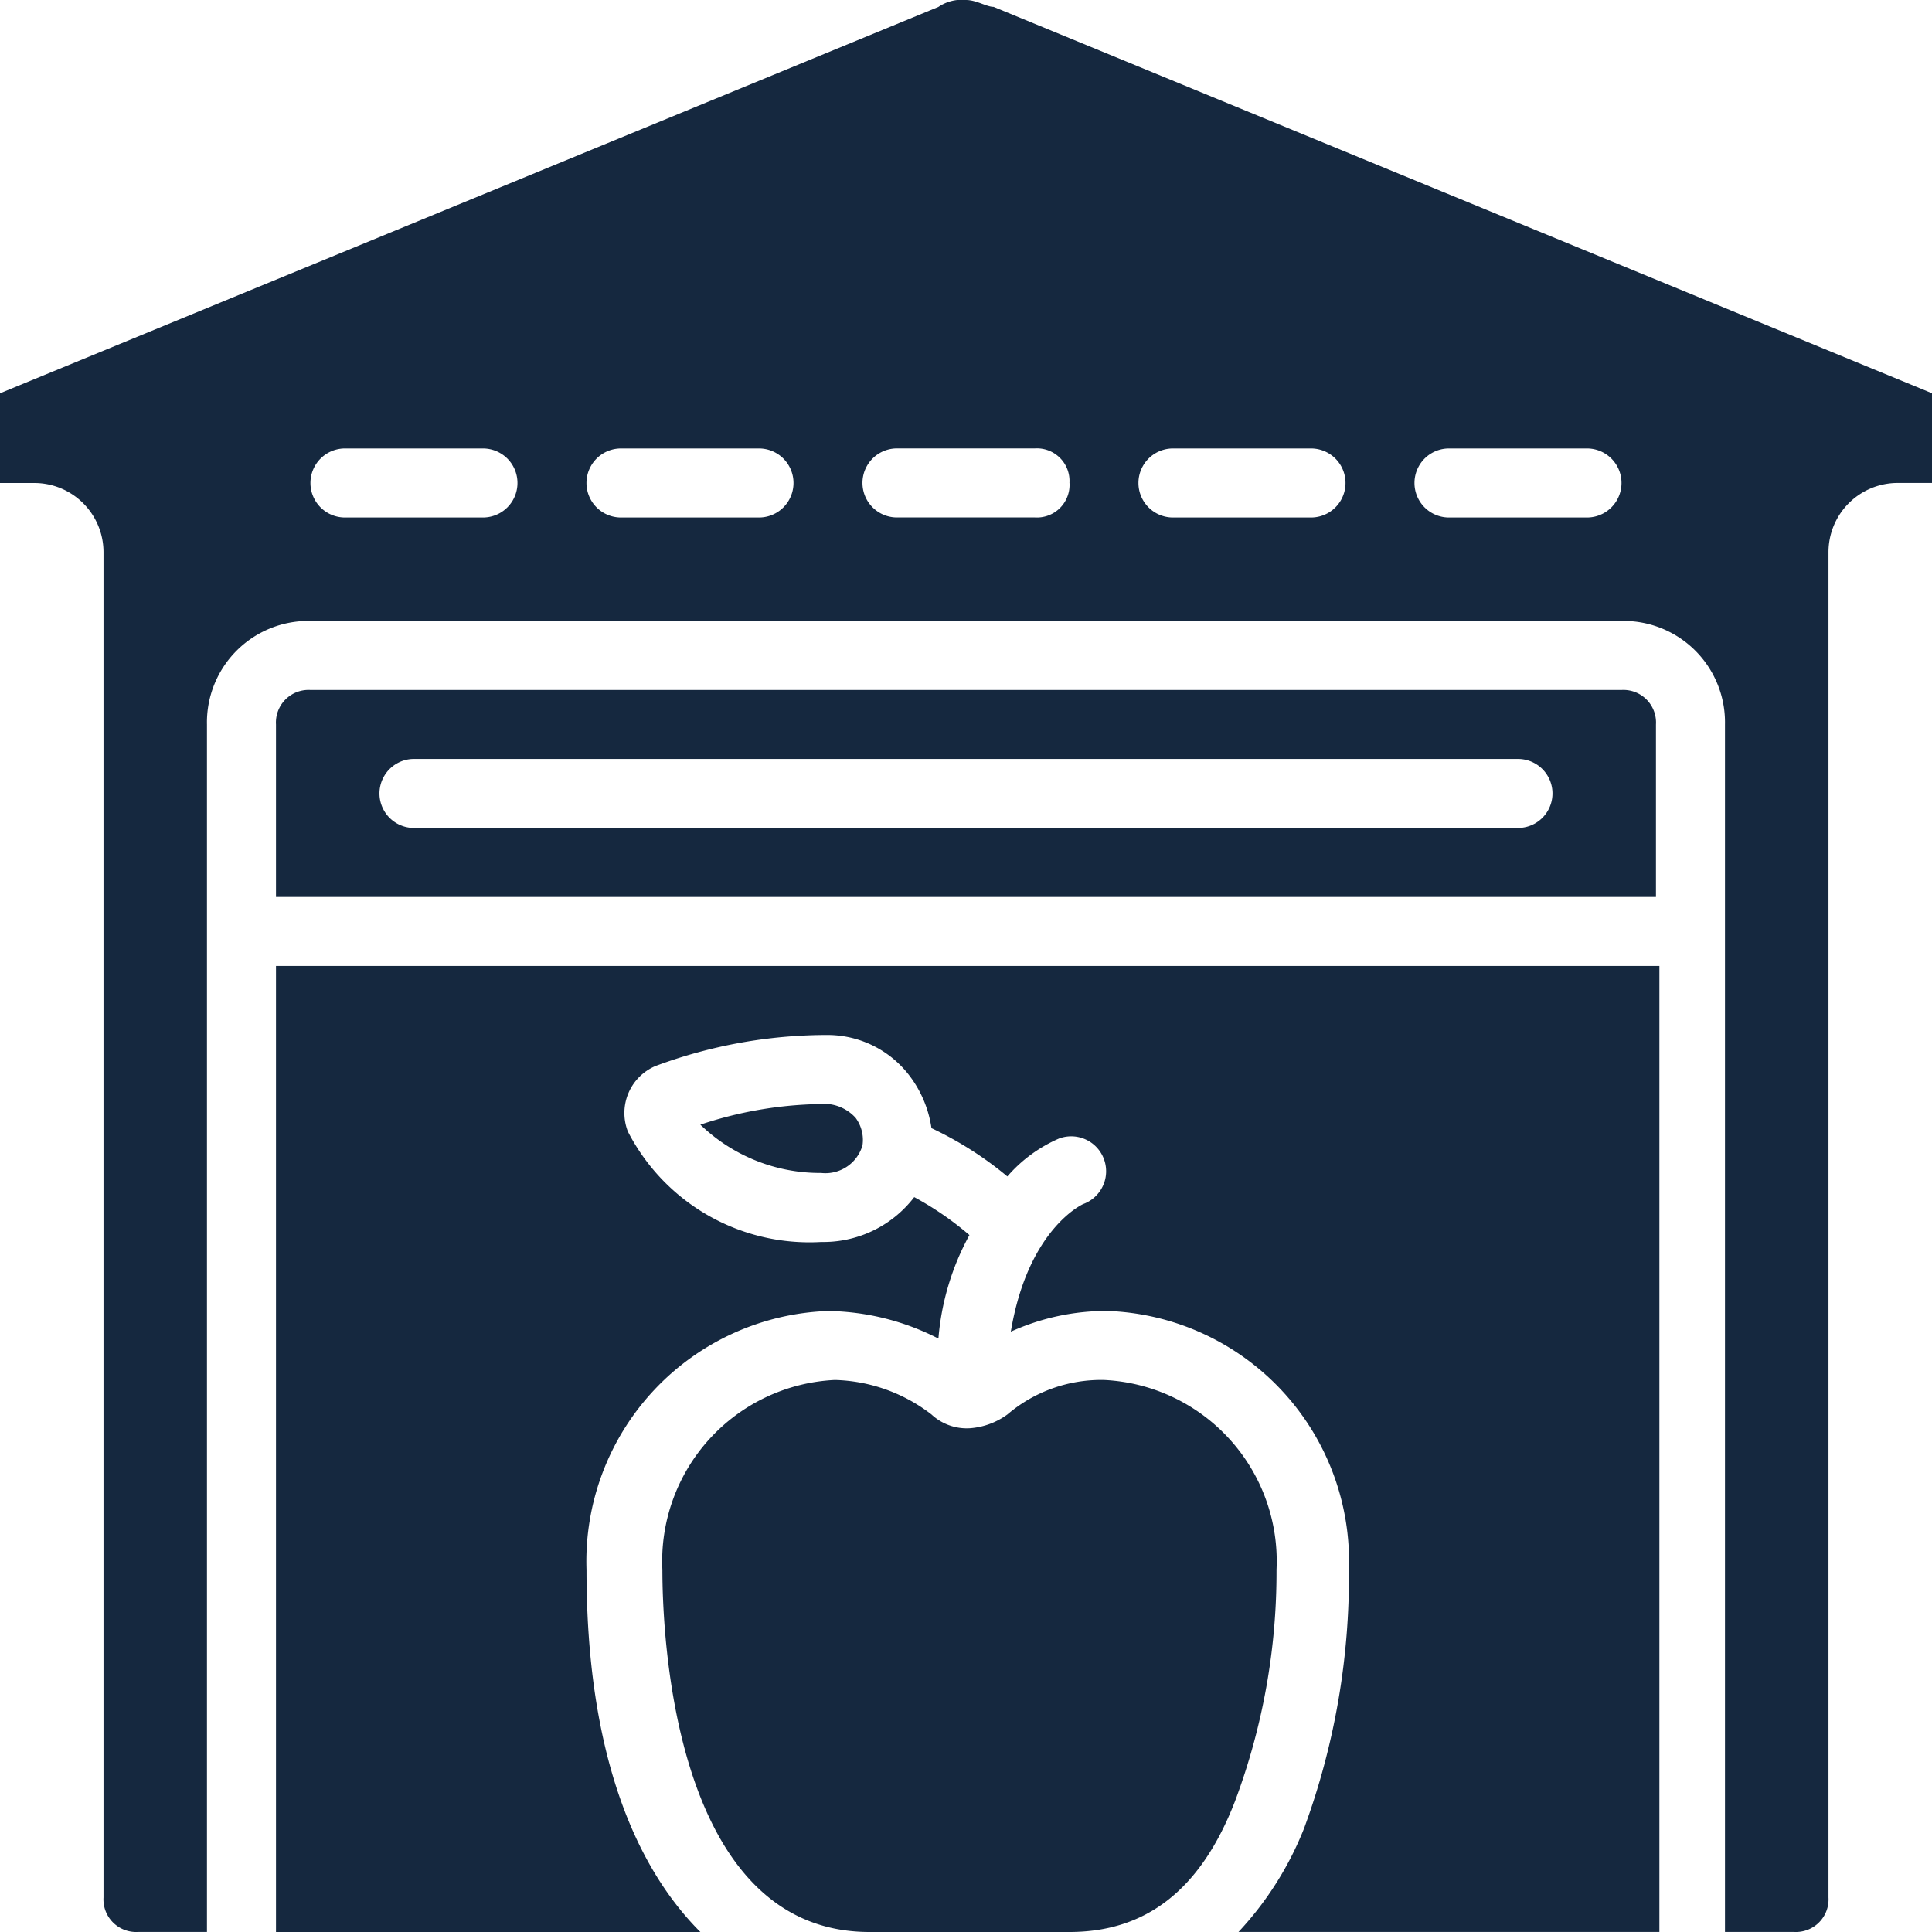
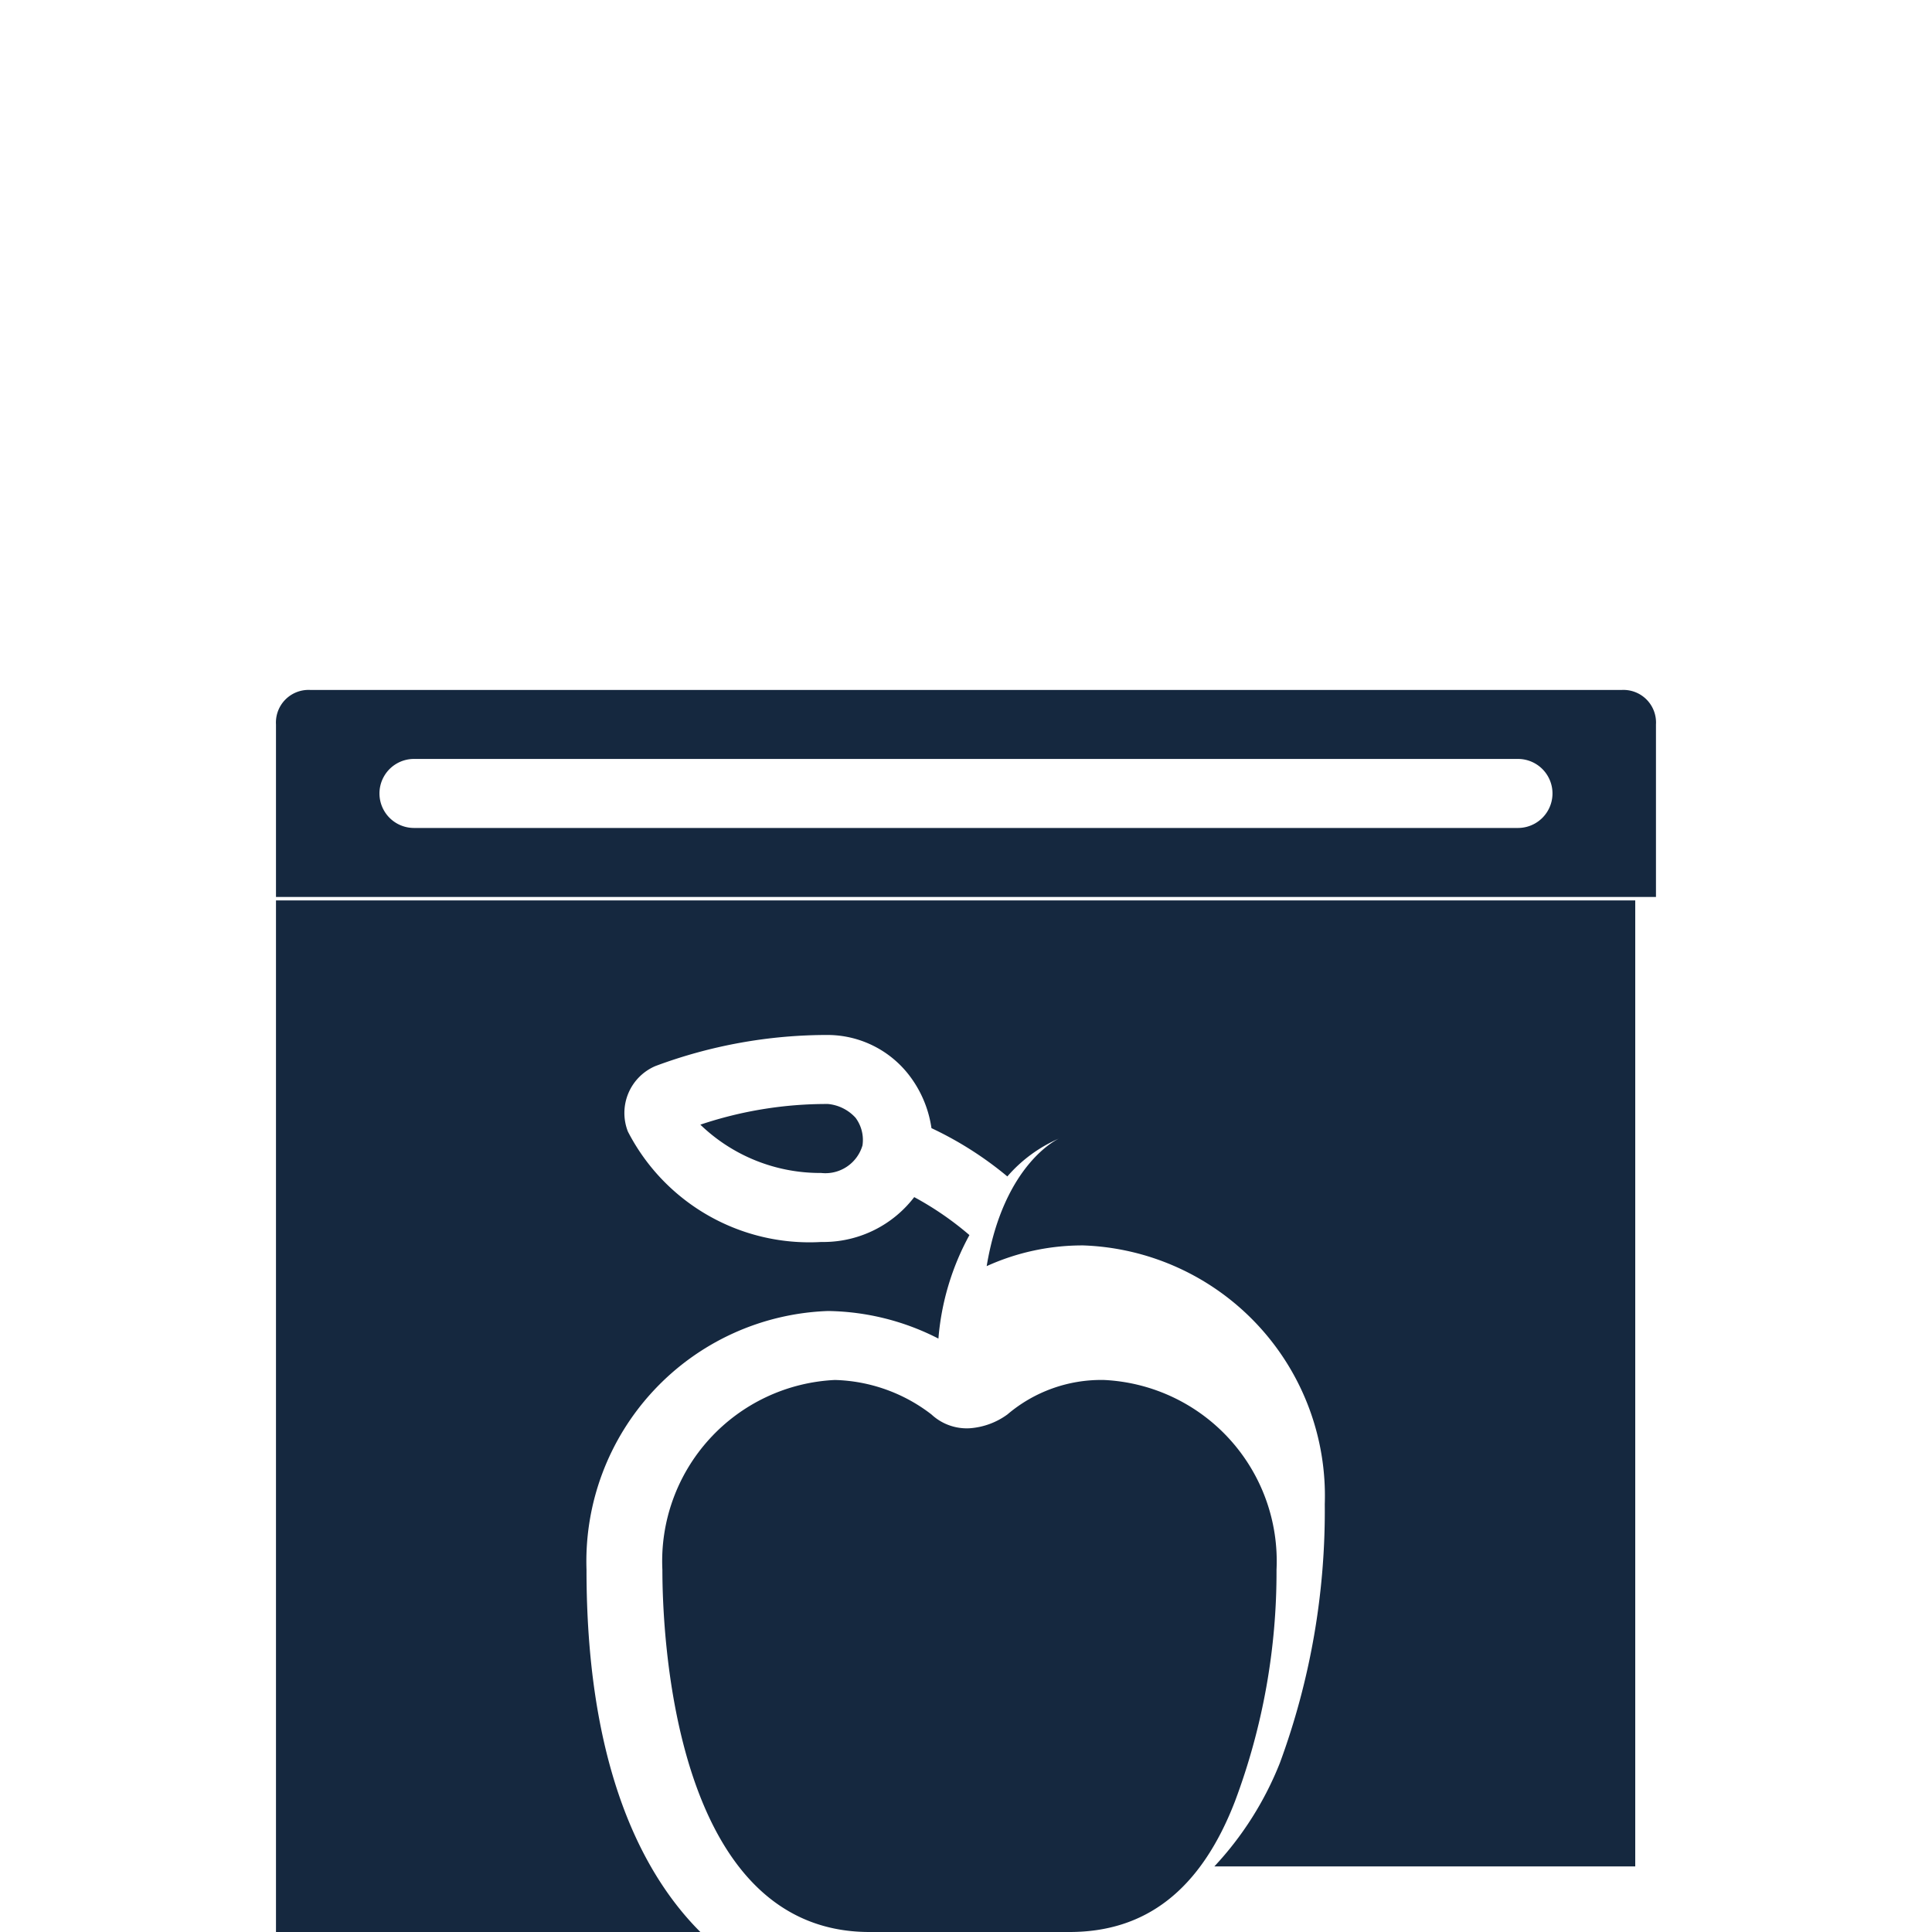
<svg xmlns="http://www.w3.org/2000/svg" width="40" height="40" viewBox="0 0 40 40">
  <defs>
    <clipPath id="a">
      <rect width="40" height="40" fill="#15283f" stroke="#707070" stroke-width="1" />
    </clipPath>
  </defs>
  <g clip-path="url(#a)">
    <g transform="translate(0 0)">
-       <path d="M21.429,1.429a.859.859,0,0,0-.571.143l-19.429,8v1.857h.714a1.433,1.433,0,0,1,1.429,1.429V40.714a.675.675,0,0,0,.714.714H5.714v-25a2.1,2.1,0,0,1,2.143-2.143H35a2.1,2.1,0,0,1,2.143,2.143v25h1.429a.675.675,0,0,0,.714-.714V12.857a1.433,1.433,0,0,1,1.429-1.429h.714V9.571L22,1.571C21.857,1.571,21.643,1.429,21.429,1.429Zm-10,10.714H8.571a.714.714,0,0,1,0-1.429h2.857a.714.714,0,1,1,0,1.429Zm5.714,0H14.286a.714.714,0,1,1,0-1.429h2.857a.714.714,0,1,1,0,1.429Zm14.286-1.429h2.857a.714.714,0,1,1,0,1.429H31.429a.714.714,0,0,1,0-1.429Zm-5.714,0h2.857a.714.714,0,0,1,0,1.429H25.714a.714.714,0,1,1,0-1.429Zm-2.143.714a.675.675,0,0,1-.714.714H20a.714.714,0,0,1,0-1.429h2.857A.675.675,0,0,1,23.571,11.429Z" transform="translate(-1.429 -1.429)" fill="#15283f" />
      <path d="M35,15.714H7.857a.675.675,0,0,0-.714.714V20H35.714V16.429A.675.675,0,0,0,35,15.714Zm-2.143,2.857H10a.714.714,0,1,1,0-1.429H32.857a.714.714,0,1,1,0,1.429Z" transform="translate(-1.429 -1.429)" fill="#15283f" />
-       <path d="M7.143,41.429h8.786c-1.357-1.357-2.357-3.714-2.357-7.5a5.187,5.187,0,0,1,5-5.357,5.154,5.154,0,0,1,2.286.571A5.359,5.359,0,0,1,21.5,27a6.473,6.473,0,0,0-1.143-.786,2.369,2.369,0,0,1-1.857.929h-.071a4.226,4.226,0,0,1-4-2.286A1.056,1.056,0,0,1,15,23.5a10.185,10.185,0,0,1,3.571-.643,2.136,2.136,0,0,1,1.643.786,2.348,2.348,0,0,1,.5,1.143,7.309,7.309,0,0,1,1.571,1A2.983,2.983,0,0,1,23.357,25a.723.723,0,0,1,.5,1.357s-1.143.5-1.5,2.643a4.793,4.793,0,0,1,2-.429,5.187,5.187,0,0,1,5,5.357,15.1,15.1,0,0,1-.929,5.357,6.807,6.807,0,0,1-1.357,2.143h8.714v-20H7.143Z" transform="translate(-1.429 -1.429)" fill="#15283f" />
+       <path d="M7.143,41.429h8.786c-1.357-1.357-2.357-3.714-2.357-7.5a5.187,5.187,0,0,1,5-5.357,5.154,5.154,0,0,1,2.286.571A5.359,5.359,0,0,1,21.5,27a6.473,6.473,0,0,0-1.143-.786,2.369,2.369,0,0,1-1.857.929h-.071a4.226,4.226,0,0,1-4-2.286A1.056,1.056,0,0,1,15,23.5a10.185,10.185,0,0,1,3.571-.643,2.136,2.136,0,0,1,1.643.786,2.348,2.348,0,0,1,.5,1.143,7.309,7.309,0,0,1,1.571,1A2.983,2.983,0,0,1,23.357,25s-1.143.5-1.5,2.643a4.793,4.793,0,0,1,2-.429,5.187,5.187,0,0,1,5,5.357,15.1,15.1,0,0,1-.929,5.357,6.807,6.807,0,0,1-1.357,2.143h8.714v-20H7.143Z" transform="translate(-1.429 -1.429)" fill="#15283f" />
      <path d="M15.929,24.714a3.569,3.569,0,0,0,2.5,1,.8.8,0,0,0,.857-.571.77.77,0,0,0-.143-.571.882.882,0,0,0-.571-.286A8.2,8.2,0,0,0,15.929,24.714Z" transform="translate(-1.429 -1.429)" fill="#15283f" />
      <path d="M19.286,41.429h4.286c1.571,0,2.714-.857,3.429-2.714a13.517,13.517,0,0,0,.857-4.786A3.755,3.755,0,0,0,24.286,30a2.994,2.994,0,0,0-2,.714A1.5,1.5,0,0,1,21.5,31h0a1.074,1.074,0,0,1-.786-.286,3.413,3.413,0,0,0-2-.714,3.755,3.755,0,0,0-3.571,3.929c0,1.286.214,7.5,4.286,7.5Z" transform="translate(-1.429 -1.429)" fill="#15283f" />
    </g>
  </g>
</svg>